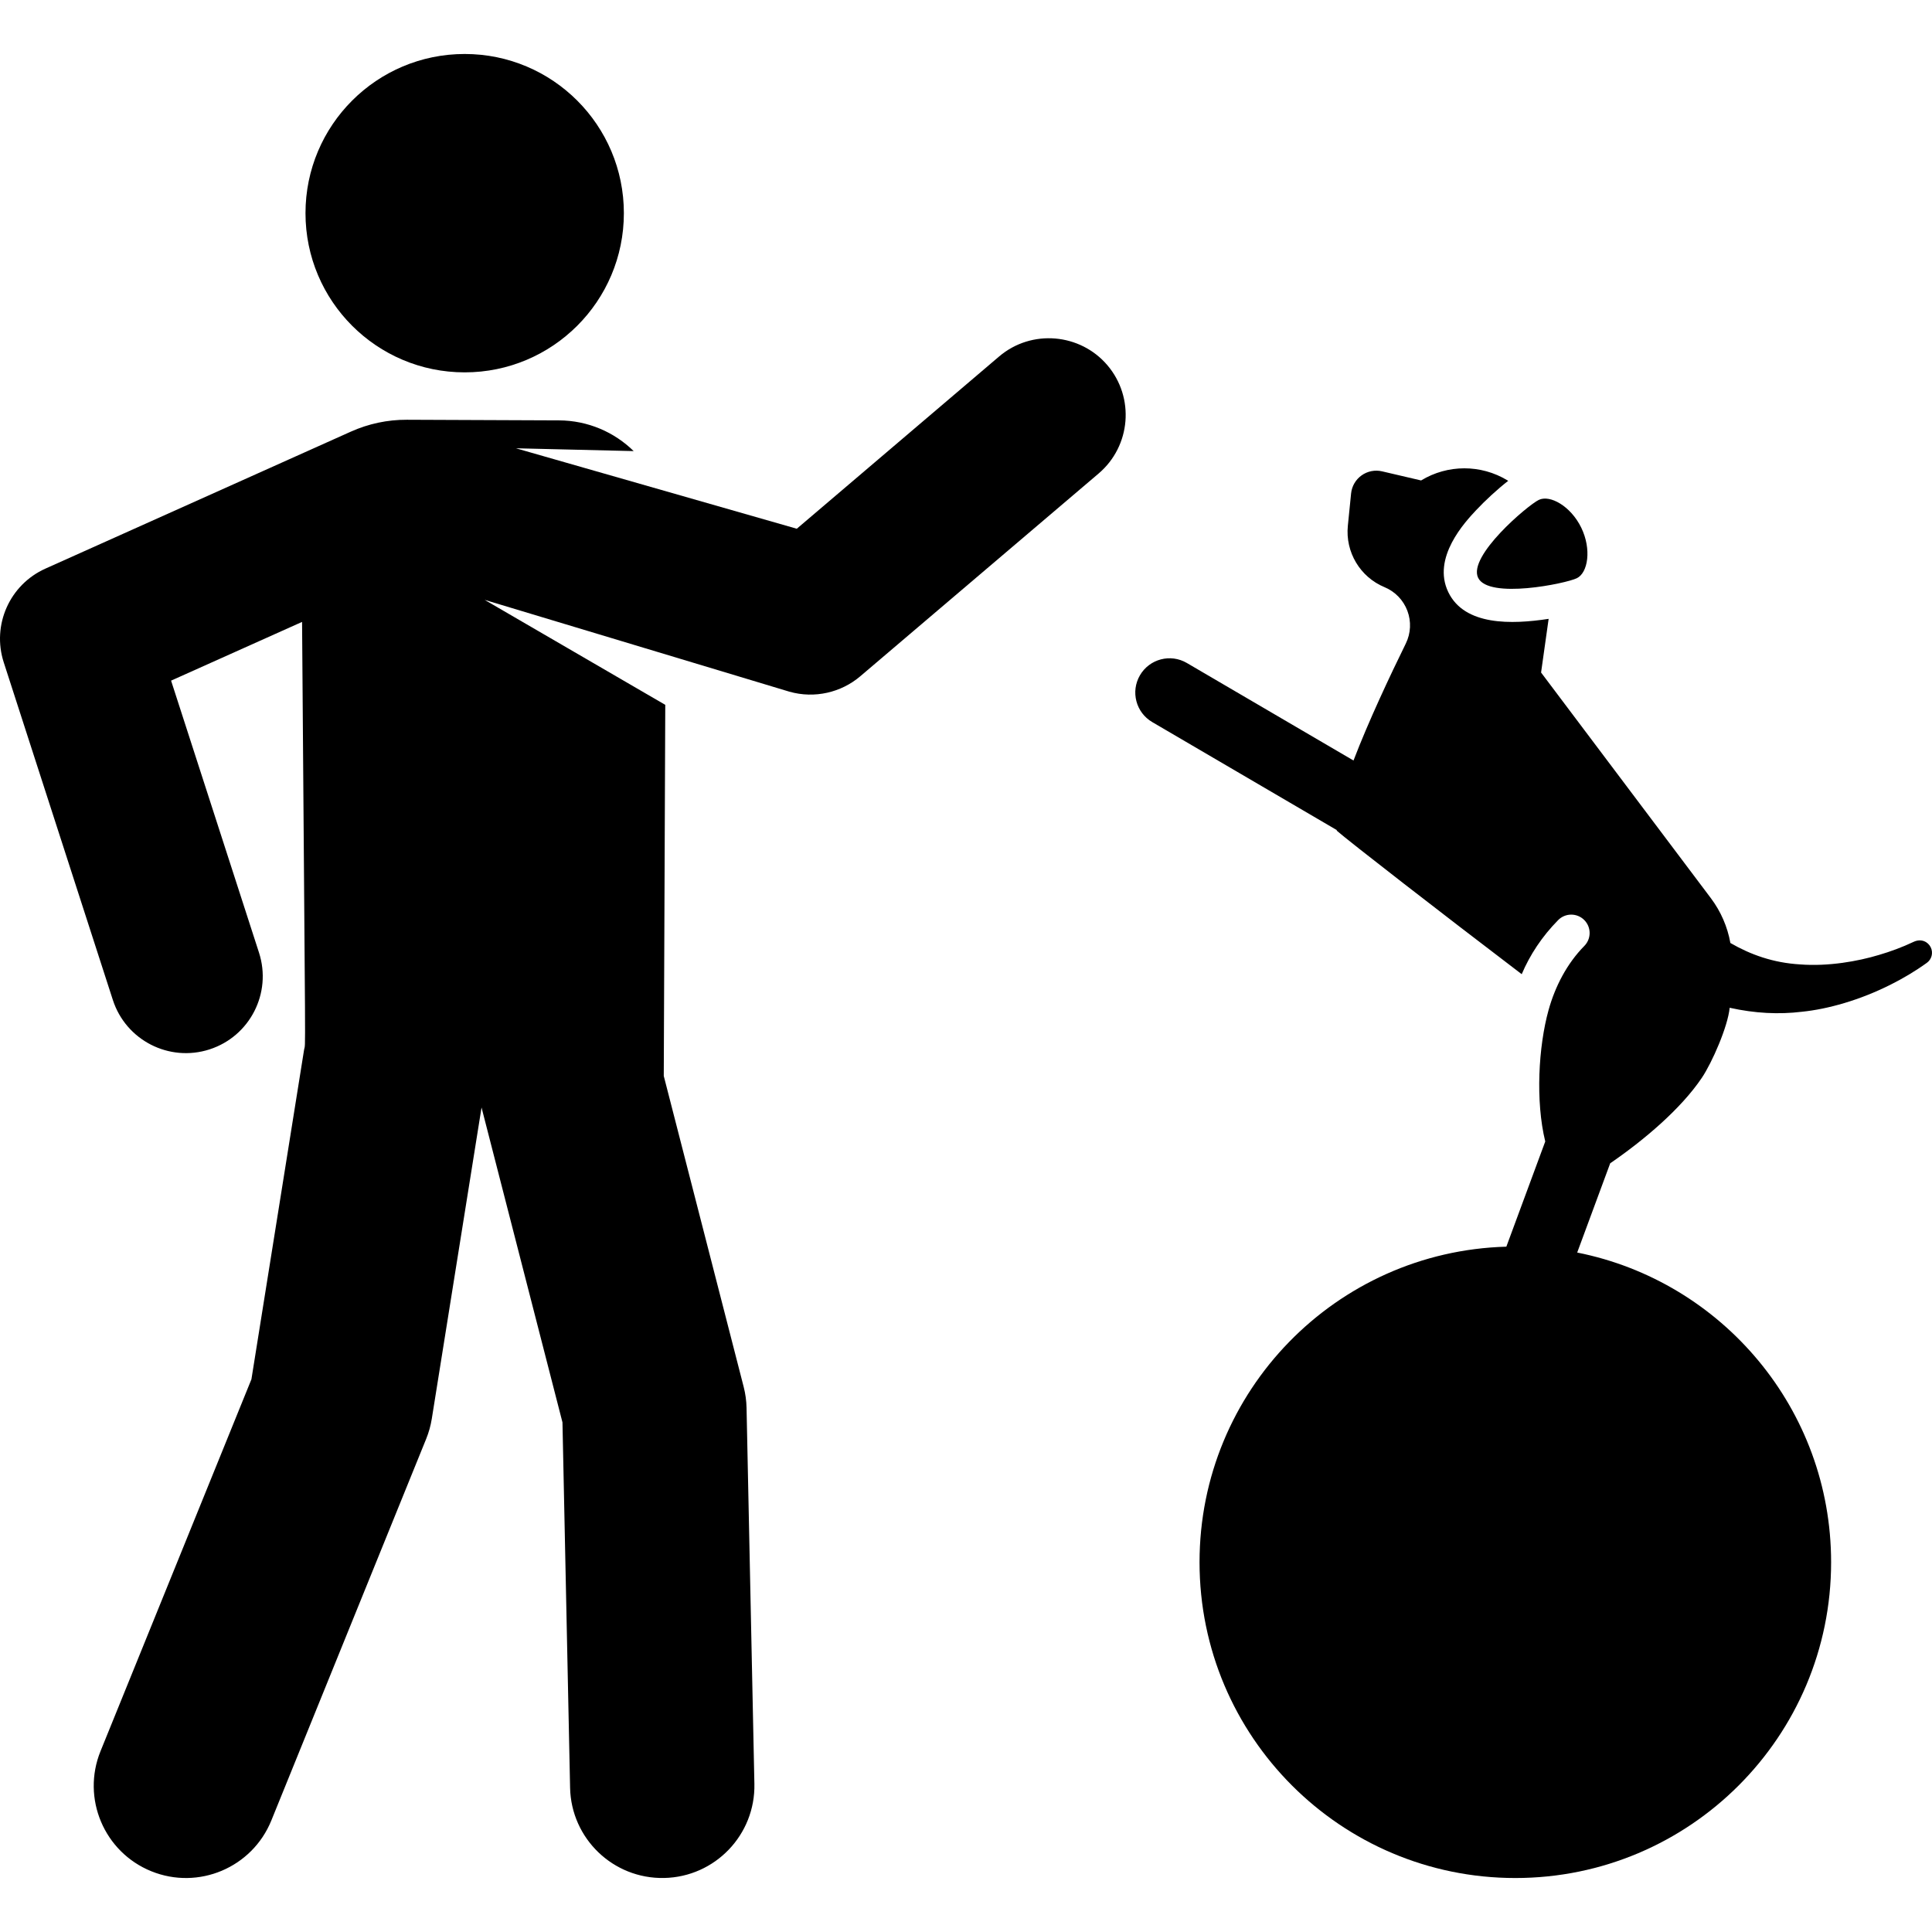
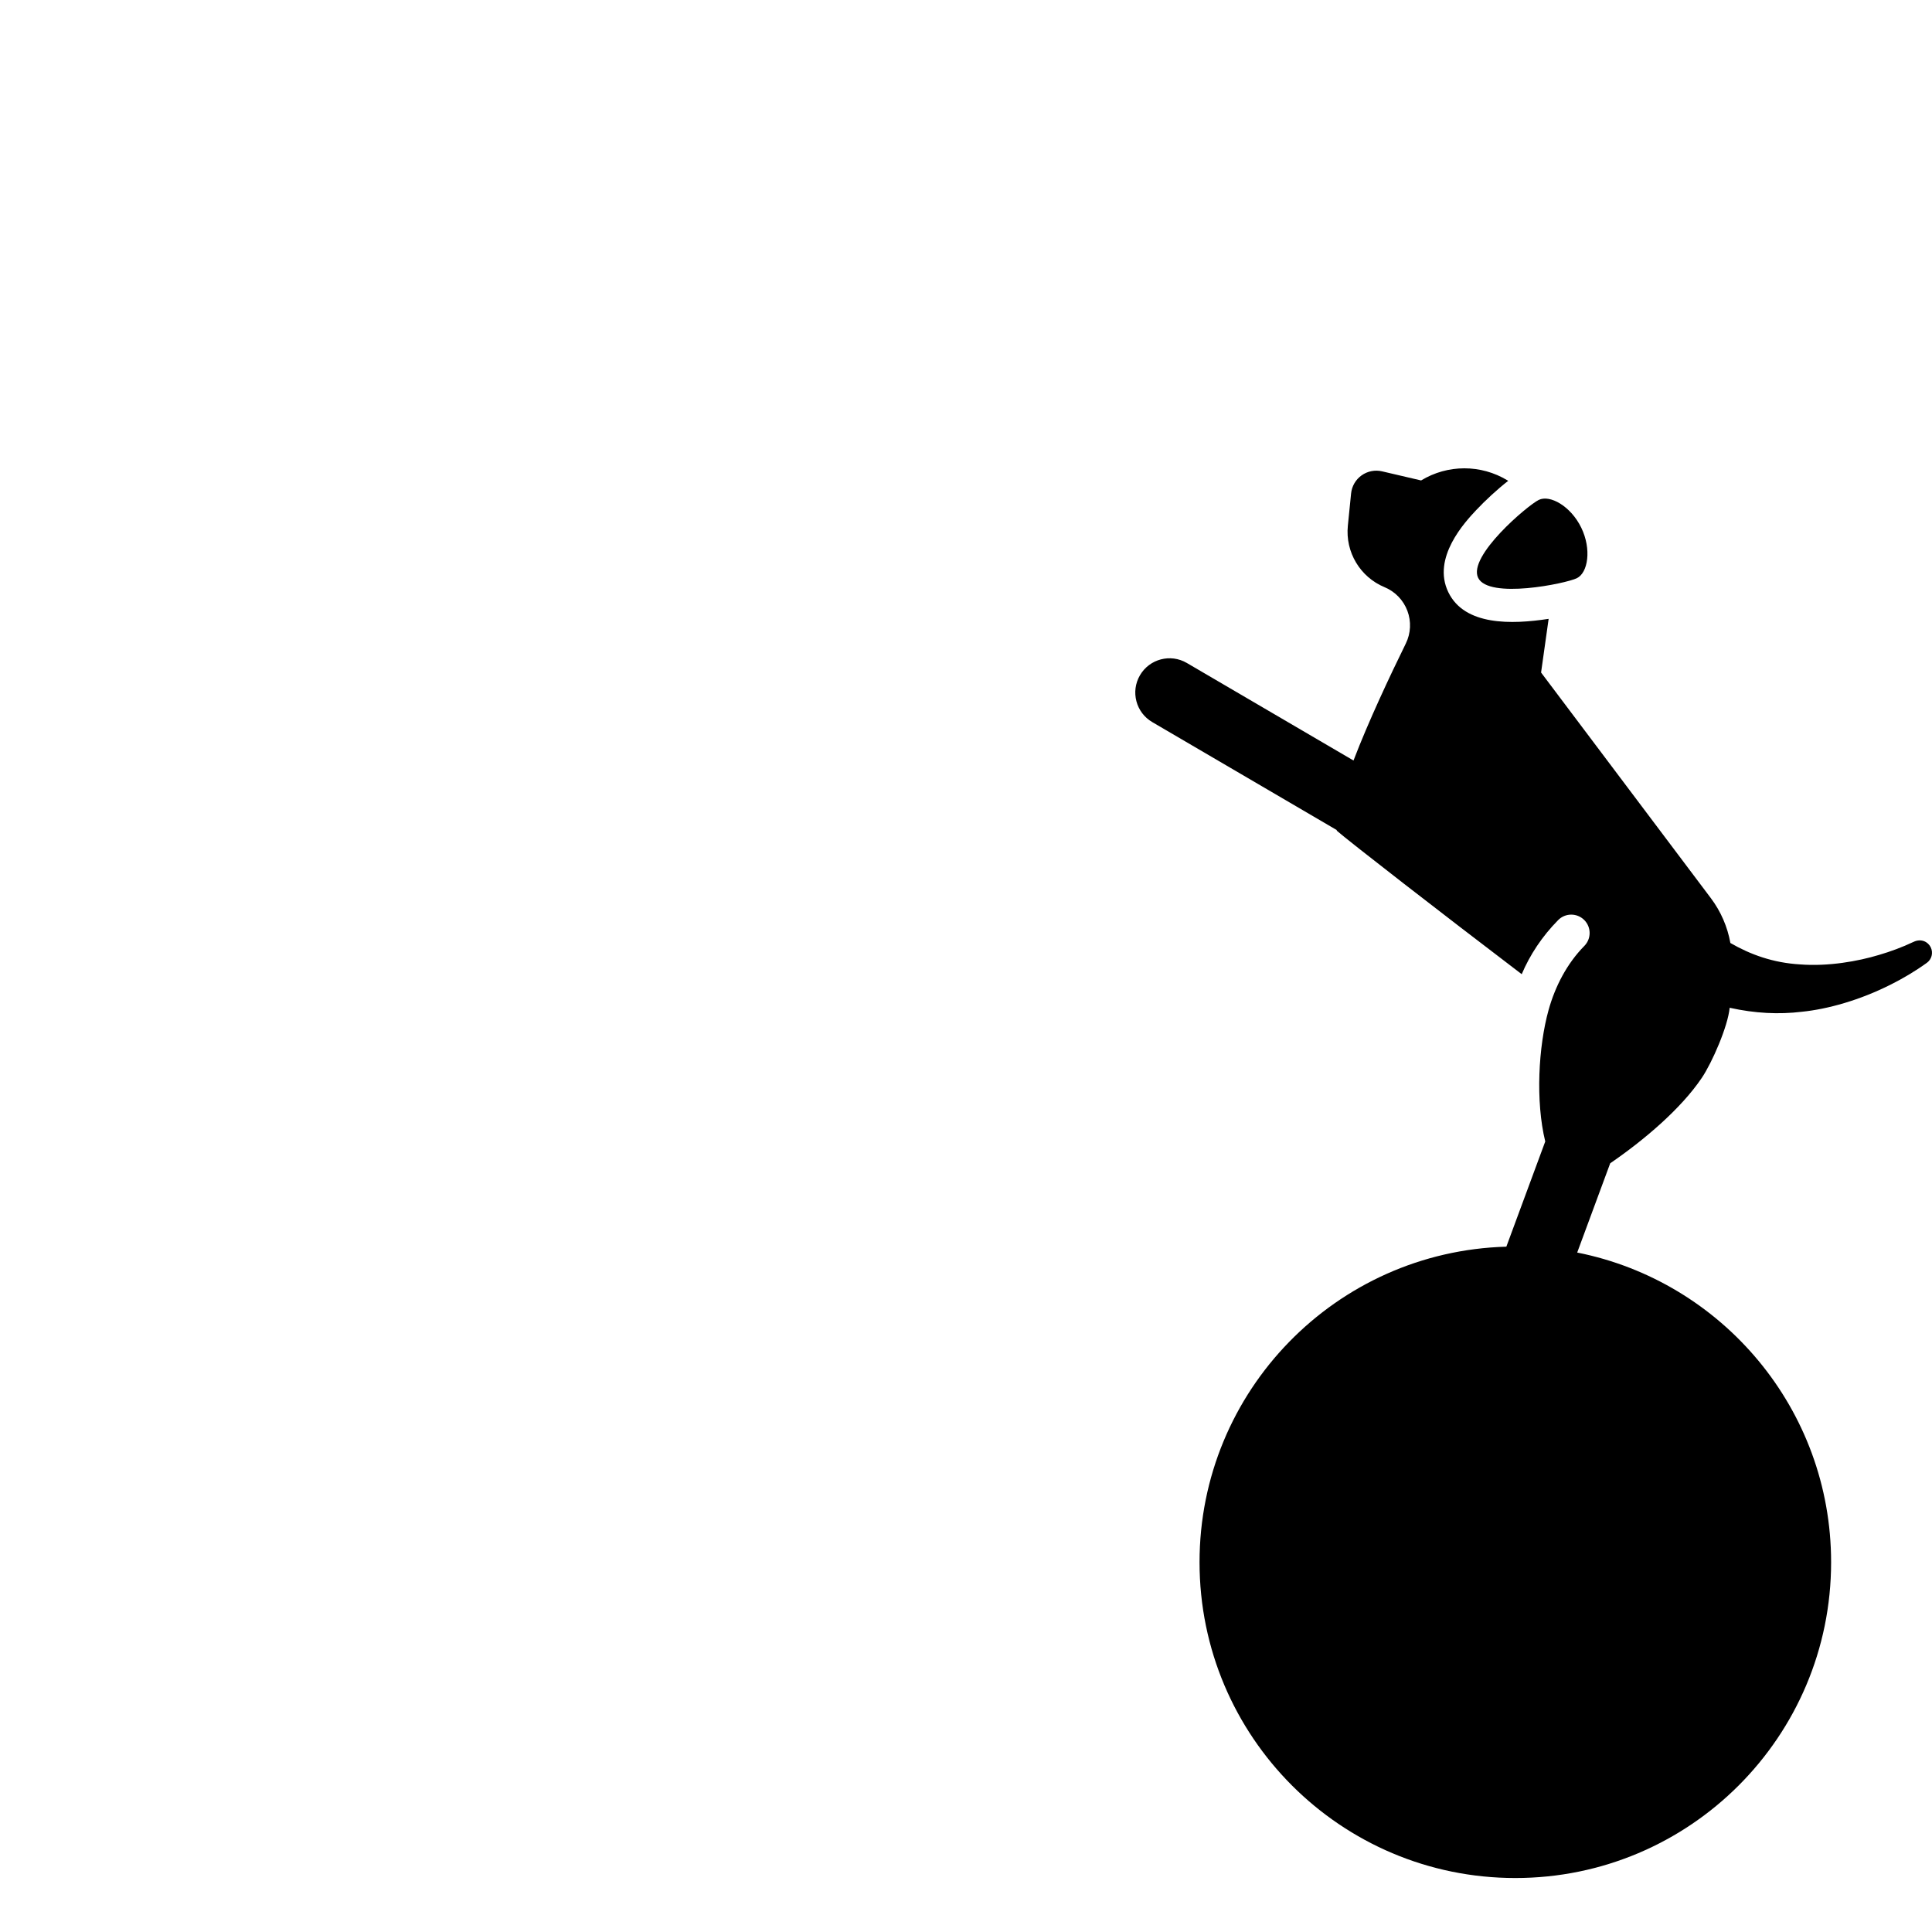
<svg xmlns="http://www.w3.org/2000/svg" version="1.1" id="Layer_1" x="0px" y="0px" viewBox="0 0 511.999 511.999" style="enable-background:new 0 0 511.999 511.999;" xml:space="preserve">
  <g>
    <g>
-       <circle cx="123.145" cy="56.493" r="42.187" />
-     </g>
+       </g>
  </g>
  <g>
    <g>
-       <path d="M293.461,96.778c-7.169-8.421-20.056-9.653-28.693-2.302c-9.192,7.826-47.957,40.829-53.613,45.645l-74.424-21.319    l31.199,0.743c-5.109-5.004-12.09-8.107-19.806-8.141l-40.305-0.165c-5.104-0.021-10.154,1.049-14.811,3.137l-80.976,36.316    c-9.478,4.25-14.236,14.952-11.042,24.835l28.913,89.462c3.457,10.697,14.93,16.567,25.629,13.109    c10.697-3.458,16.567-14.931,13.109-25.629l-23.301-72.094l34.711-15.562c0.912,123.091,0.972,110.643,0.522,113.458    l-13.944,87.254l-39.991,98.552c-5.072,12.5,0.949,26.746,13.45,31.818c12.503,5.073,26.746-0.951,31.818-13.45l41.037-101.132    c0.695-1.714,1.194-3.502,1.486-5.329l13.183-82.485l21.446,83.443l2.019,96.829c0.28,13.454,11.401,24.189,24.931,23.912    c13.487-0.281,24.193-11.442,23.911-24.931l-2.078-99.659c-0.039-1.88-0.295-3.749-0.764-5.571l-21.174-82.383l0.398-98.347    l-47.863-27.82l80.732,24.322c0.006,0.002,0.012,0.002,0.018,0.004c6.69,1.908,13.75,0.212,18.784-4.074l63.184-53.751    C299.713,118.187,300.75,105.339,293.461,96.778z" />
-     </g>
+       </g>
  </g>
  <g>
    <g>
      <path d="M511.683,251.085c-0.712-1.505-2.542-2.441-4.567-1.483c-3.024,1.43-6.139,2.579-9.144,3.457    c-5.648,1.707-13.459,3.089-20.872,2.524c-7.191-0.418-13.212-2.604-18.53-5.681c-0.768-4.271-2.517-8.349-5.177-11.885    L408.4,178.227c0,0,0.96-6.683,2.004-14.226c-9.814,1.506-22.254,1.848-26.577-7.047c-4.449-9.154,4.453-18.649,7.378-21.769    c2.387-2.547,5.62-5.531,8.487-7.764l-0.188-0.113c-7.037-4.271-15.868-4.265-22.898,0.017l-10.343-2.415    c-1.882-0.439-3.863-0.048-5.435,1.077c-1.572,1.124-2.584,2.87-2.777,4.794l-0.858,8.554c-0.7,6.98,3.255,13.594,9.737,16.28    c2.79,1.156,4.974,3.424,6.039,6.251c1.065,2.826,0.914,5.966-0.417,8.677c-4.155,8.459-9.897,20.635-13.859,30.999    l-44.171-25.848c-4.326-2.532-9.885-1.077-12.416,3.249c-2.532,4.326-1.077,9.885,3.249,12.416l48.939,28.639l-0.076,0.109    c3.585,3.104,27.319,21.523,49.052,38.064c2.162-5.105,5.387-10.011,9.654-14.335c1.891-1.917,4.977-1.937,6.893-0.046    c1.916,1.891,1.937,4.977,0.046,6.893c-4.587,4.648-7.735,10.718-9.477,16.988c-2.685,9.666-3.492,24.147-0.881,34.833    l-10.309,27.878c-45.116,1.263-81.308,38.205-81.308,83.626c0,46.219,37.468,83.686,83.686,83.686s83.686-37.468,83.686-83.686    c0-40.606-28.923-74.446-67.289-82.07l8.747-23.656c8.953-6.136,18.753-14.432,24.283-22.649    c2.724-4.046,6.901-13.602,7.375-18.565c6.716,1.494,13.058,1.796,19.114,1.06c6.825-0.683,15.364-3.056,23.629-7.234    c3.14-1.572,6.393-3.486,9.509-5.732C511.896,254.255,512.373,252.545,511.683,251.085z" />
    </g>
  </g>
  <g>
    <g>
      <path d="M419.047,139.836c-2.785-5.728-8.306-8.79-11.254-7.357c-2.946,1.432-18.859,14.909-16.075,20.64    c2.785,5.729,23.213,1.545,26.161,0.112C420.825,151.799,421.832,145.566,419.047,139.836z" />
    </g>
  </g>
  <g>
</g>
  <g>
</g>
  <g>
</g>
  <g>
</g>
  <g>
</g>
  <g>
</g>
  <g>
</g>
  <g>
</g>
  <g>
</g>
  <g>
</g>
  <g>
</g>
  <g>
</g>
  <g>
</g>
  <g>
</g>
  <g>
</g>
</svg>